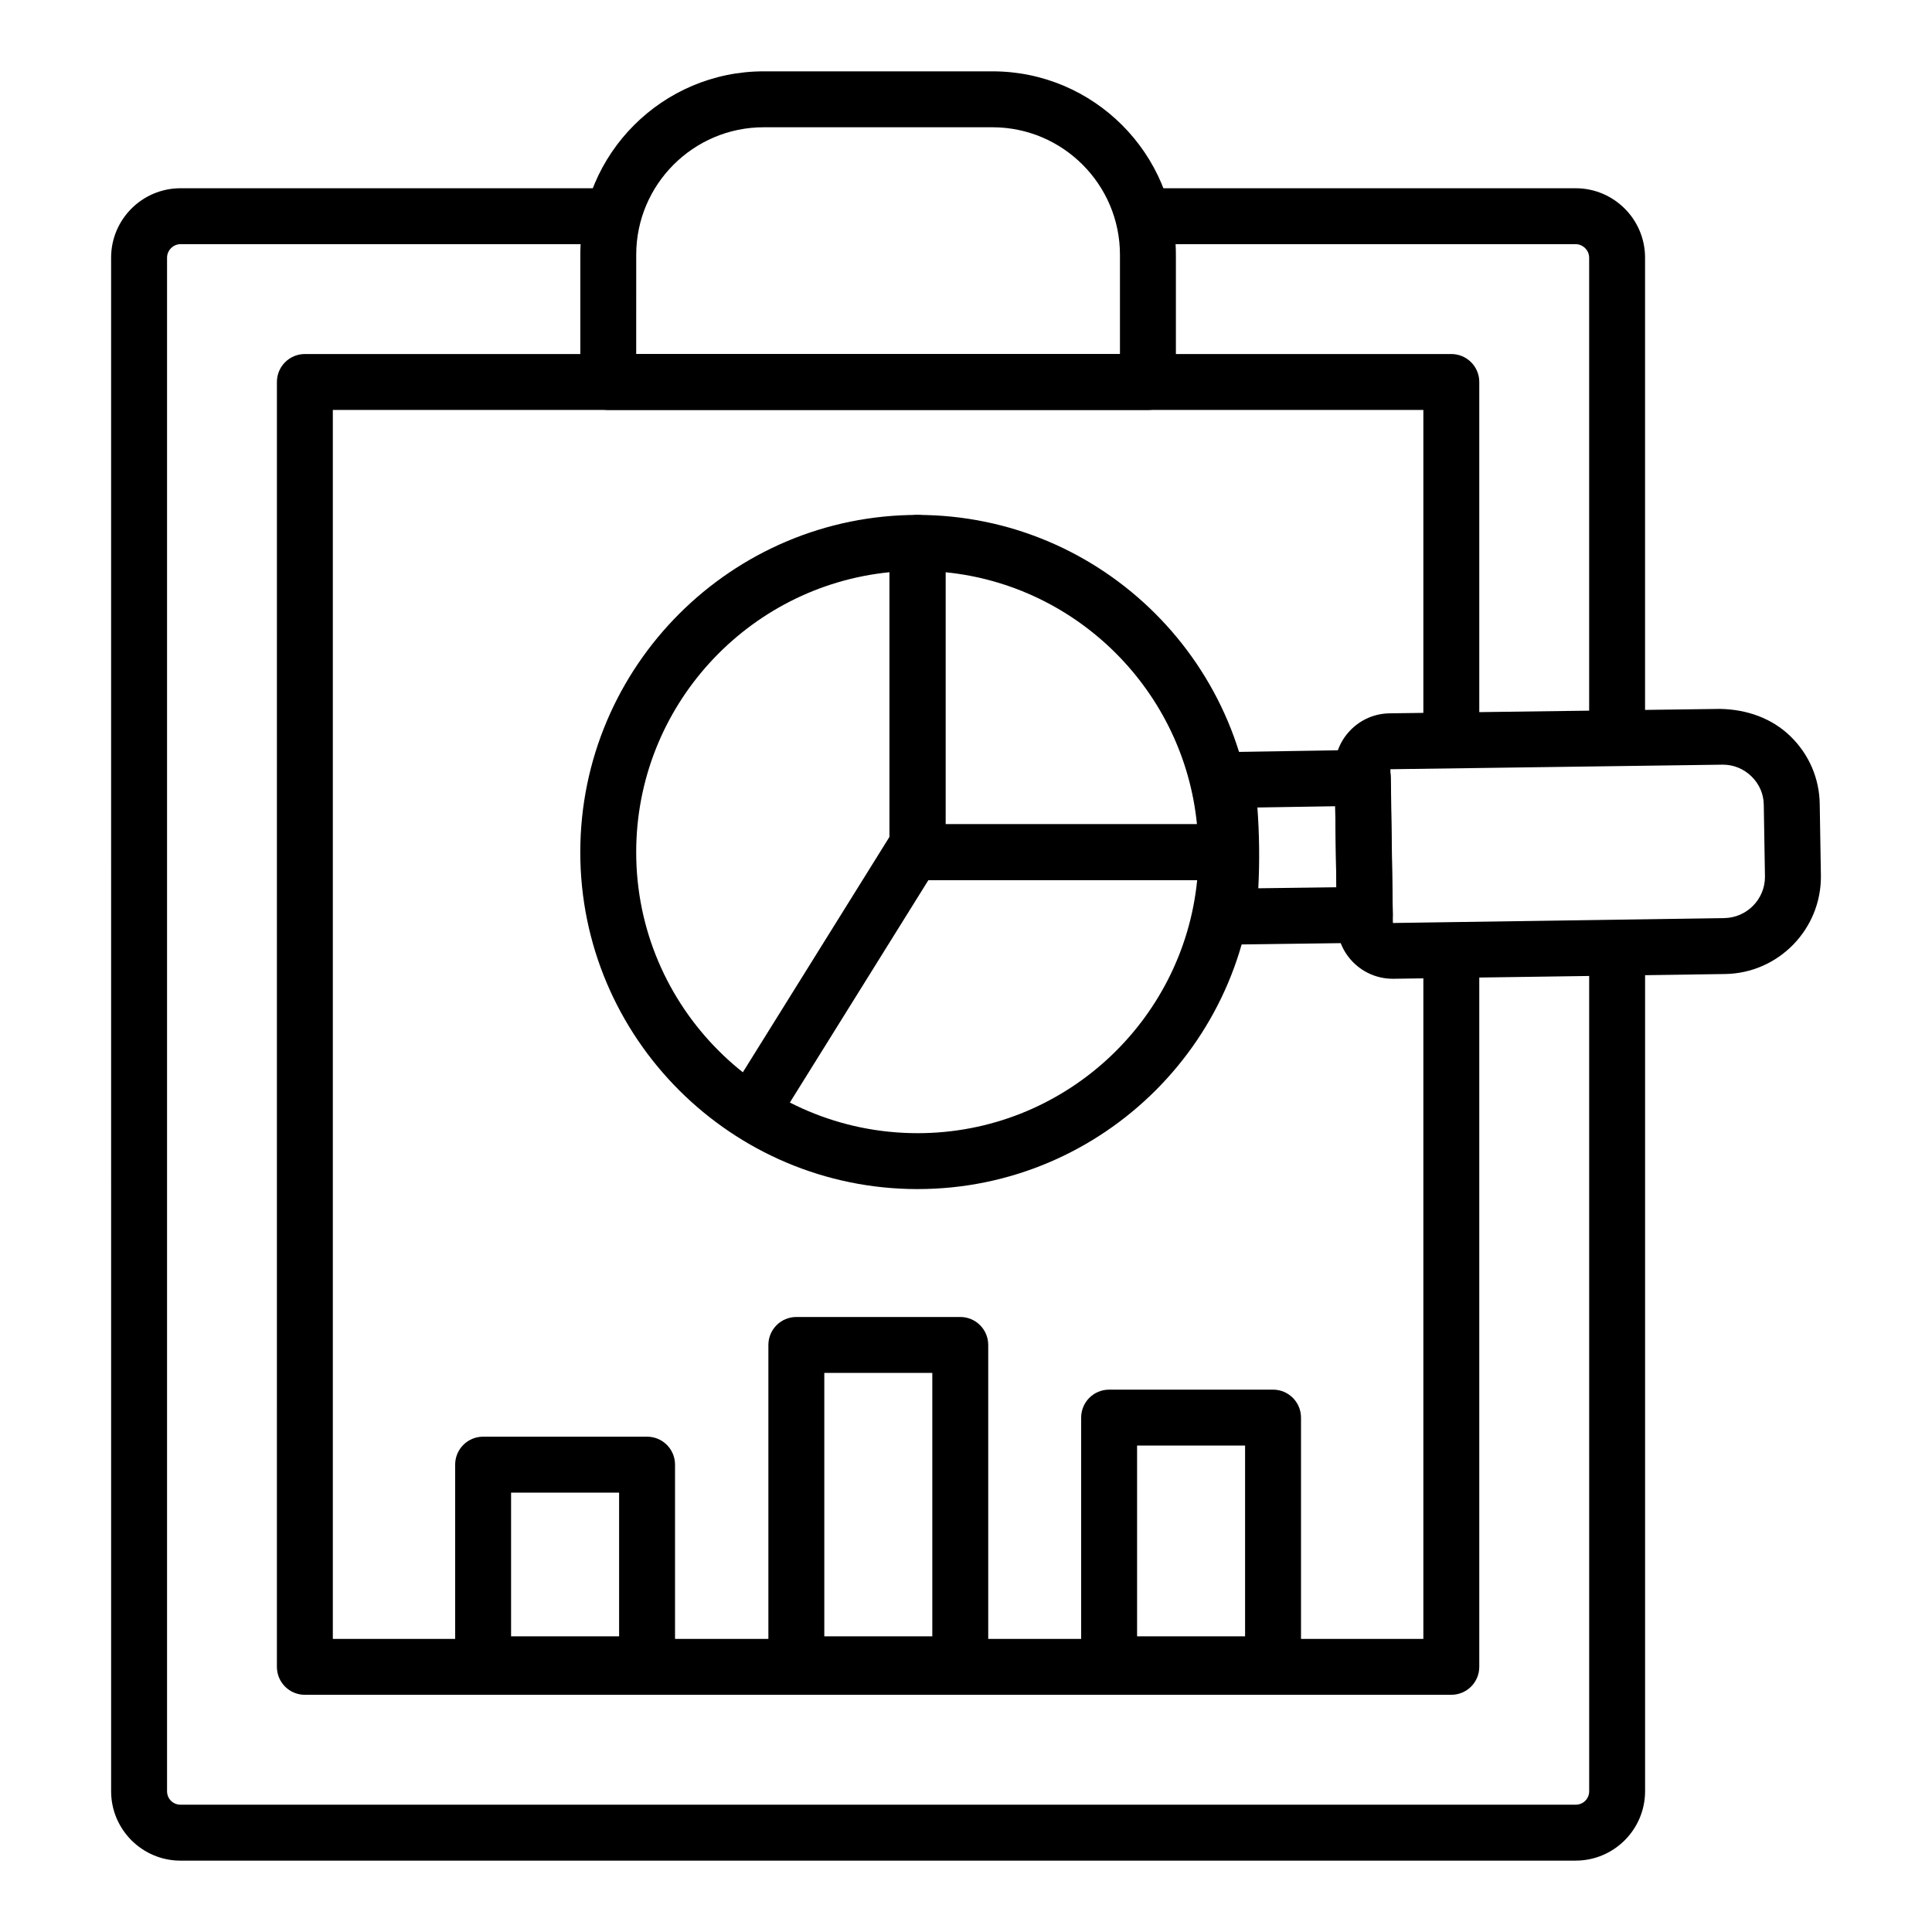
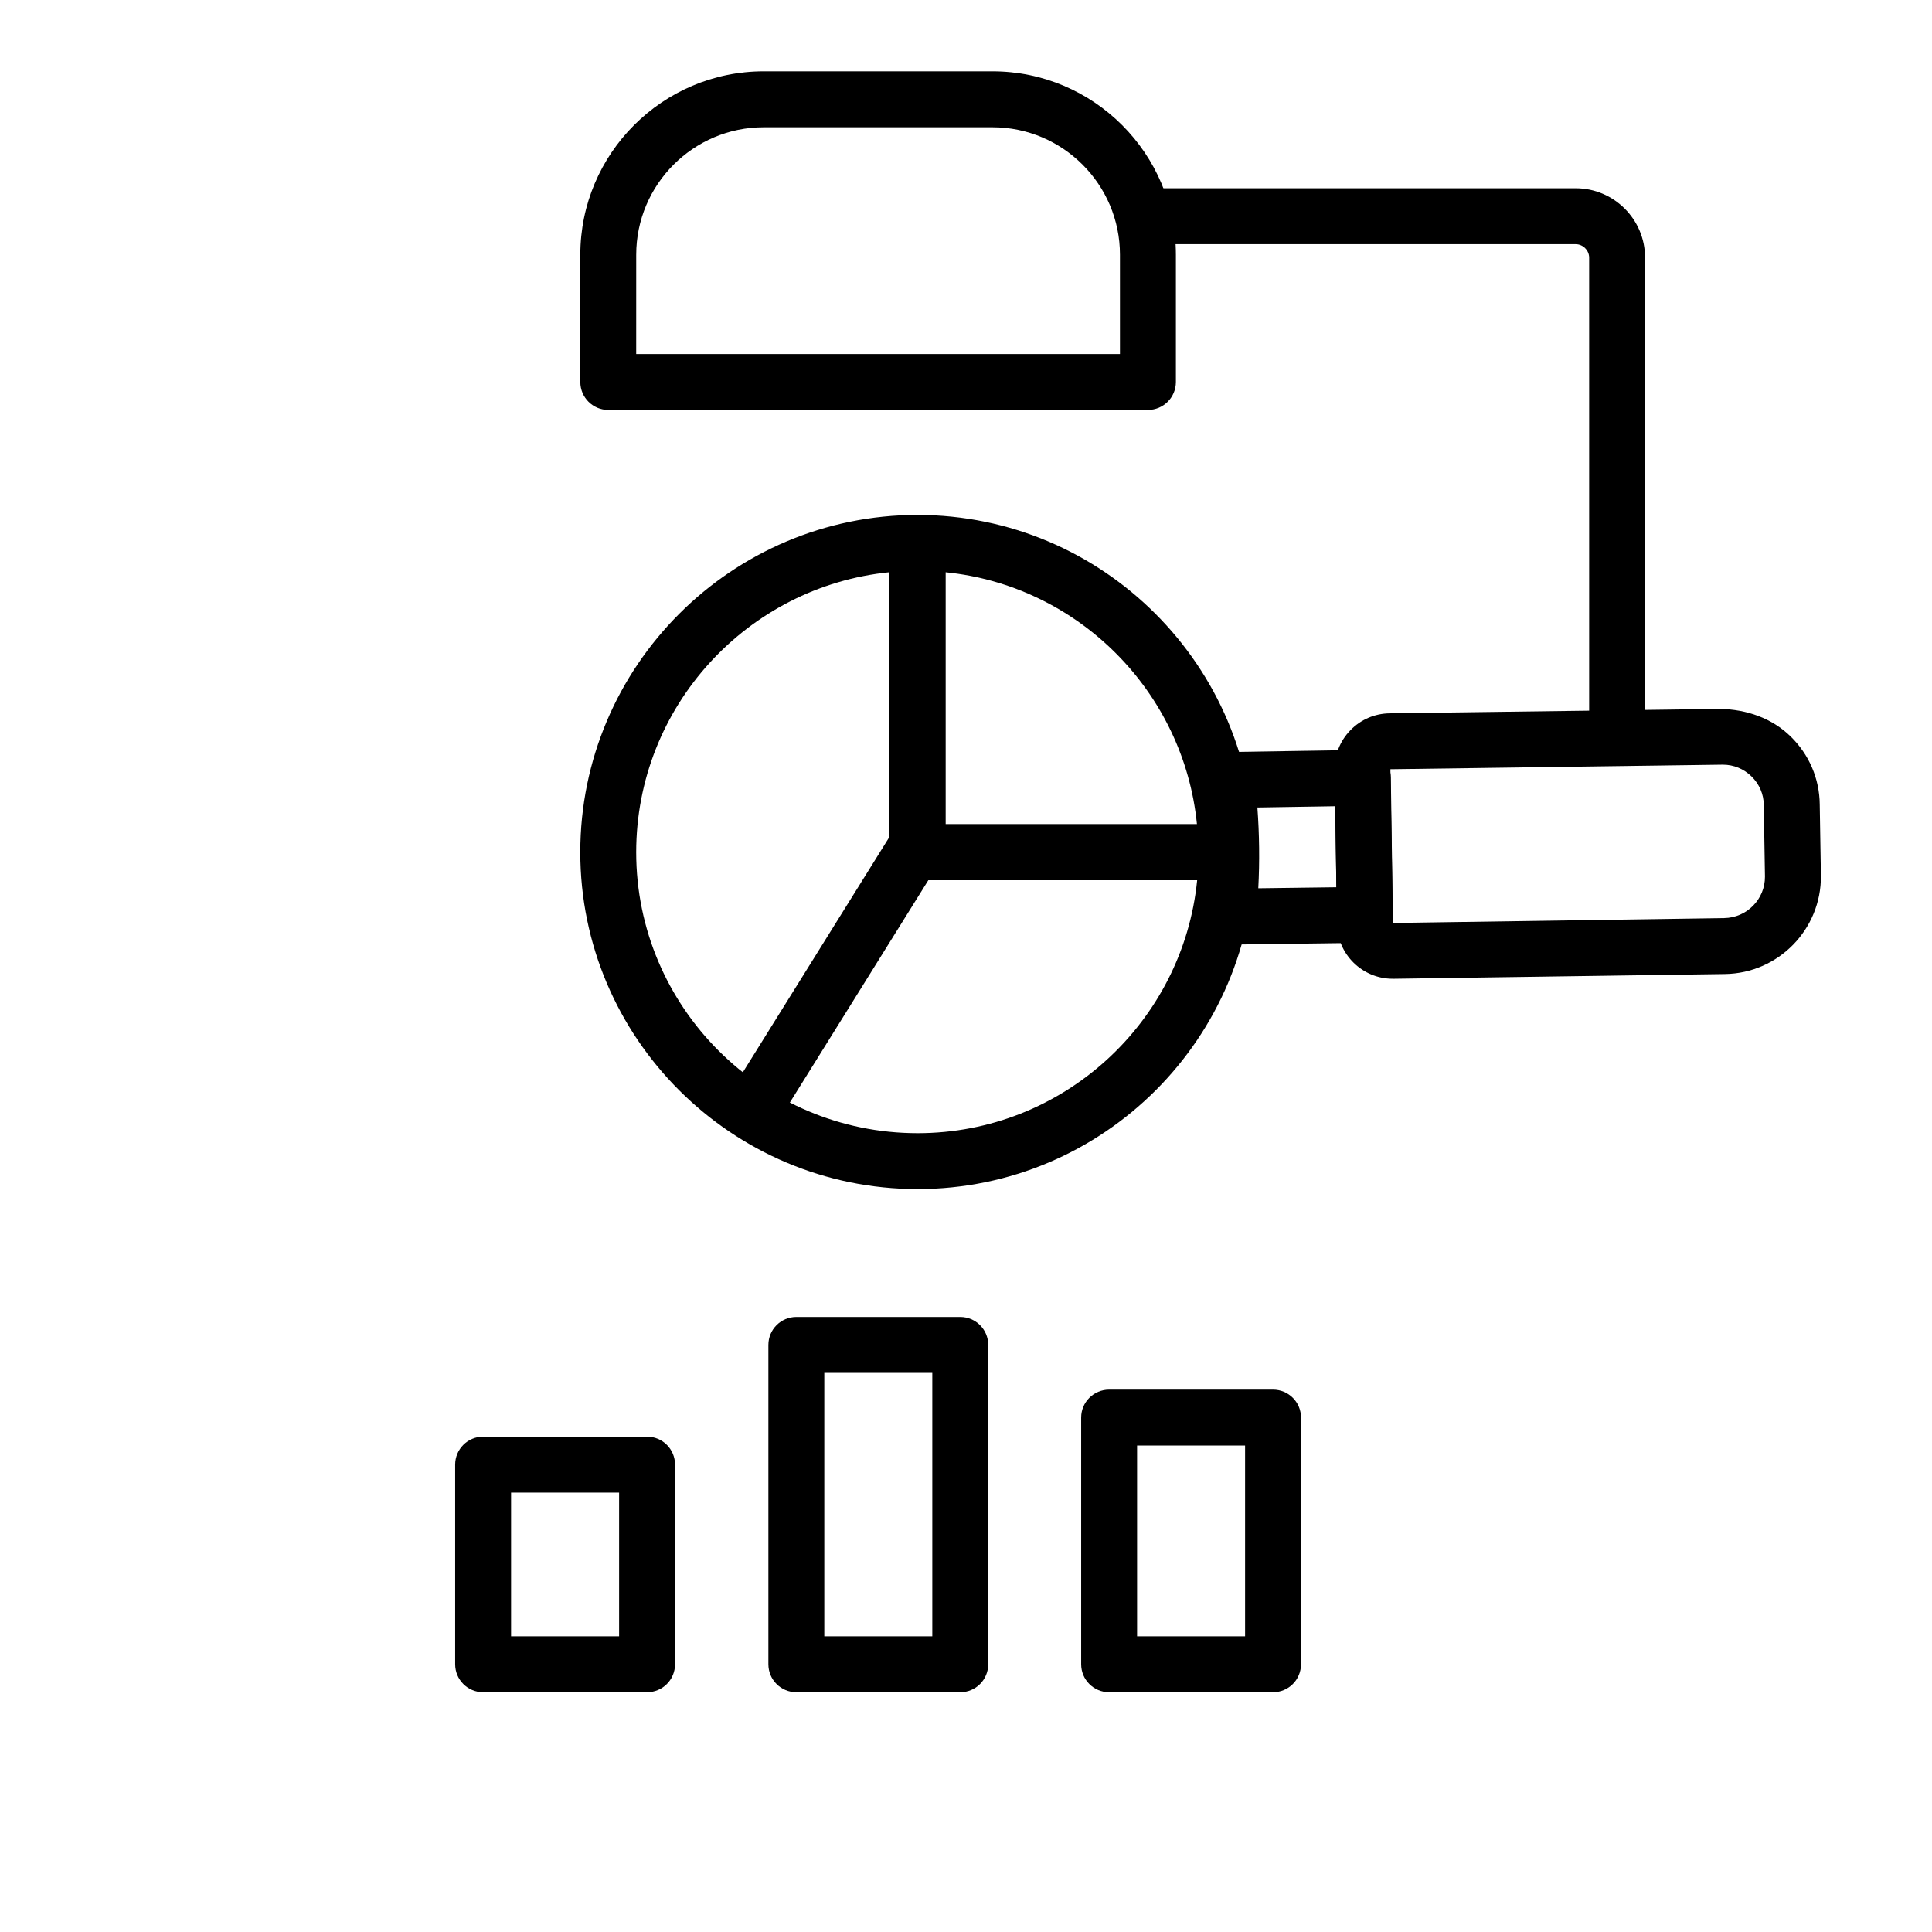
<svg xmlns="http://www.w3.org/2000/svg" fill="#000000" width="800px" height="800px" version="1.1" viewBox="144 144 512 512">
  <g>
    <path d="m572.55 346.43c-4.094 0-7.41-3.312-7.41-7.41v-126.74c0-1.938-1.637-3.574-3.574-3.574h-113.4c-4.094 0-7.41-3.312-7.41-7.41 0-4.094 3.312-7.41 7.41-7.41h113.4c10.145 0 18.391 8.25 18.391 18.391v126.74c0 4.098-3.312 7.414-7.406 7.414z" />
-     <path d="m561.56 637.09h-369.72c-10.145 0-18.391-8.25-18.391-18.391l-0.004-406.42c0-10.145 8.25-18.391 18.391-18.391h113.41c4.094 0 7.41 3.312 7.41 7.41 0 4.094-3.312 7.41-7.41 7.41l-113.4-0.004c-1.938 0-3.574 1.637-3.574 3.574v406.41c0 2.008 1.566 3.574 3.574 3.574h369.73c2.004 0 3.574-1.57 3.574-3.574l-0.004-222.93c0-4.094 3.312-7.41 7.41-7.41 4.094 0 7.41 3.312 7.41 7.41v222.93c-0.004 10.145-8.25 18.395-18.395 18.395z" />
-     <path d="m528.61 593.14h-303.82c-4.094 0-7.41-3.312-7.41-7.41l0.004-340.5c0-4.094 3.312-7.41 7.41-7.41h303.82c4.094 0 7.41 3.312 7.41 7.41v94.219c0 4.094-3.312 7.41-7.41 7.41-4.094 0-7.41-3.312-7.41-7.41v-86.809h-289v325.68h289v-182.15c0-4.094 3.312-7.41 7.41-7.41 4.094 0 7.41 3.312 7.41 7.41v189.56c0 4.094-3.316 7.406-7.41 7.406z" />
    <path d="m448.21 252.64h-143.01c-4.094 0-7.41-3.312-7.41-7.41v-33.723c0-26.801 21.801-48.602 48.598-48.602h60.633c26.801 0 48.602 21.801 48.602 48.602v33.723c0 4.098-3.316 7.41-7.41 7.41zm-135.61-14.82h128.2v-26.312c0-18.625-15.156-33.781-33.781-33.781h-60.633c-18.625 0-33.781 15.156-33.781 33.781z" />
    <path d="m513.08 403.38c-8.047 0-14.652-6.484-14.766-14.551l-0.621-40.785c-0.066-3.941 1.418-7.684 4.168-10.52 2.758-2.836 6.445-4.43 10.398-4.484l87.512-1.172c7.141 0.109 13.832 2.473 18.77 7.309 4.898 4.789 7.633 11.172 7.707 17.973l0.312 18.957c0.121 14.18-11.281 25.824-25.418 26.02l-87.836 1.258c-0.082-0.004-0.152-0.004-0.227-0.004zm87.512-56.734h-0.152l-87.973 1.207 0.664 40.75 87.793-1.301c6.012-0.078 10.859-5.019 10.809-11.012l-0.312-18.922v-0.059c-0.023-2.844-1.18-5.527-3.25-7.547-2.051-2.016-4.742-3.117-7.578-3.117z" />
    <path d="m469.41 394.33c-2.184 0-4.254-0.961-5.664-2.633-1.434-1.699-2.027-3.949-1.621-6.129 0.109-0.562 0.137-1.121 0.18-1.691 0.855-9.926 0.746-19.941-0.312-29.824-0.066-0.609-0.121-1.164-0.246-1.723-0.484-2.172 0.027-4.449 1.41-6.199 1.375-1.75 3.473-2.785 5.703-2.82l36.125-0.578c1.844 0.016 3.906 0.73 5.324 2.098 1.41 1.375 2.258 3.258 2.277 5.223l0.52 36.258c0.035 1.969-0.715 3.879-2.082 5.289-1.375 1.418-3.258 2.227-5.231 2.258l-36.293 0.477c-0.023-0.004-0.062-0.004-0.09-0.004zm7.812-36.336c0.527 7.125 0.613 14.289 0.238 21.41l20.691-0.27-0.297-21.473z" />
    <path d="m387.18 459.12c-49.293 0-89.398-40.047-89.398-89.27 0-49.293 40.105-89.391 89.398-89.391 4.094 0 7.41 3.312 7.41 7.41v74.574h74.453c4.094 0 7.41 3.312 7.41 7.41-0.004 49.219-40.051 89.266-89.273 89.266zm-7.41-163.48c-37.66 3.734-67.172 35.59-67.172 74.211 0 41.055 33.457 74.453 74.582 74.453 38.551 0 70.355-29.453 74.082-67.043h-74.082c-4.094 0-7.41-3.312-7.41-7.41z" />
    <path d="m468.98 377.26h-81.859c-4.094 0-7.41-3.312-7.41-7.41v-81.98c0-4.094 3.312-7.41 7.41-7.41 49.223 0 89.27 40.098 89.27 89.391-0.004 4.098-3.316 7.41-7.41 7.41zm-74.453-14.816h66.68c-3.488-35.215-31.523-63.301-66.68-66.797z" />
    <path d="m343.84 444.79c-1.34 0-2.691-0.363-3.906-1.121-3.473-2.164-4.535-6.731-2.375-10.203l43.273-69.473c2.164-3.473 6.734-4.535 10.203-2.375 3.473 2.164 4.535 6.731 2.375 10.203l-43.273 69.473c-1.402 2.258-3.82 3.496-6.297 3.496z" />
    <path d="m398.48 592.46h-43.441c-4.094 0-7.41-3.312-7.41-7.41v-84.625c0-4.094 3.312-7.41 7.41-7.41h43.441c4.094 0 7.41 3.312 7.41 7.41v84.625c0 4.098-3.312 7.41-7.41 7.41zm-36.031-14.816h28.621v-69.805h-28.621z" />
    <path d="m315.48 592.46h-43.449c-4.094 0-7.41-3.312-7.41-7.41v-52.906c0-4.094 3.312-7.41 7.41-7.41h43.449c4.094 0 7.41 3.312 7.41 7.41v52.906c0 4.098-3.312 7.41-7.41 7.41zm-36.039-14.816h28.629v-38.086h-28.629z" />
    <path d="m481.37 592.46h-43.441c-4.094 0-7.41-3.312-7.41-7.41v-65.371c0-4.094 3.312-7.41 7.41-7.41h43.441c4.094 0 7.41 3.312 7.41 7.41v65.371c-0.004 4.098-3.316 7.41-7.41 7.41zm-36.031-14.816h28.621v-50.555h-28.621z" />
  </g>
</svg>